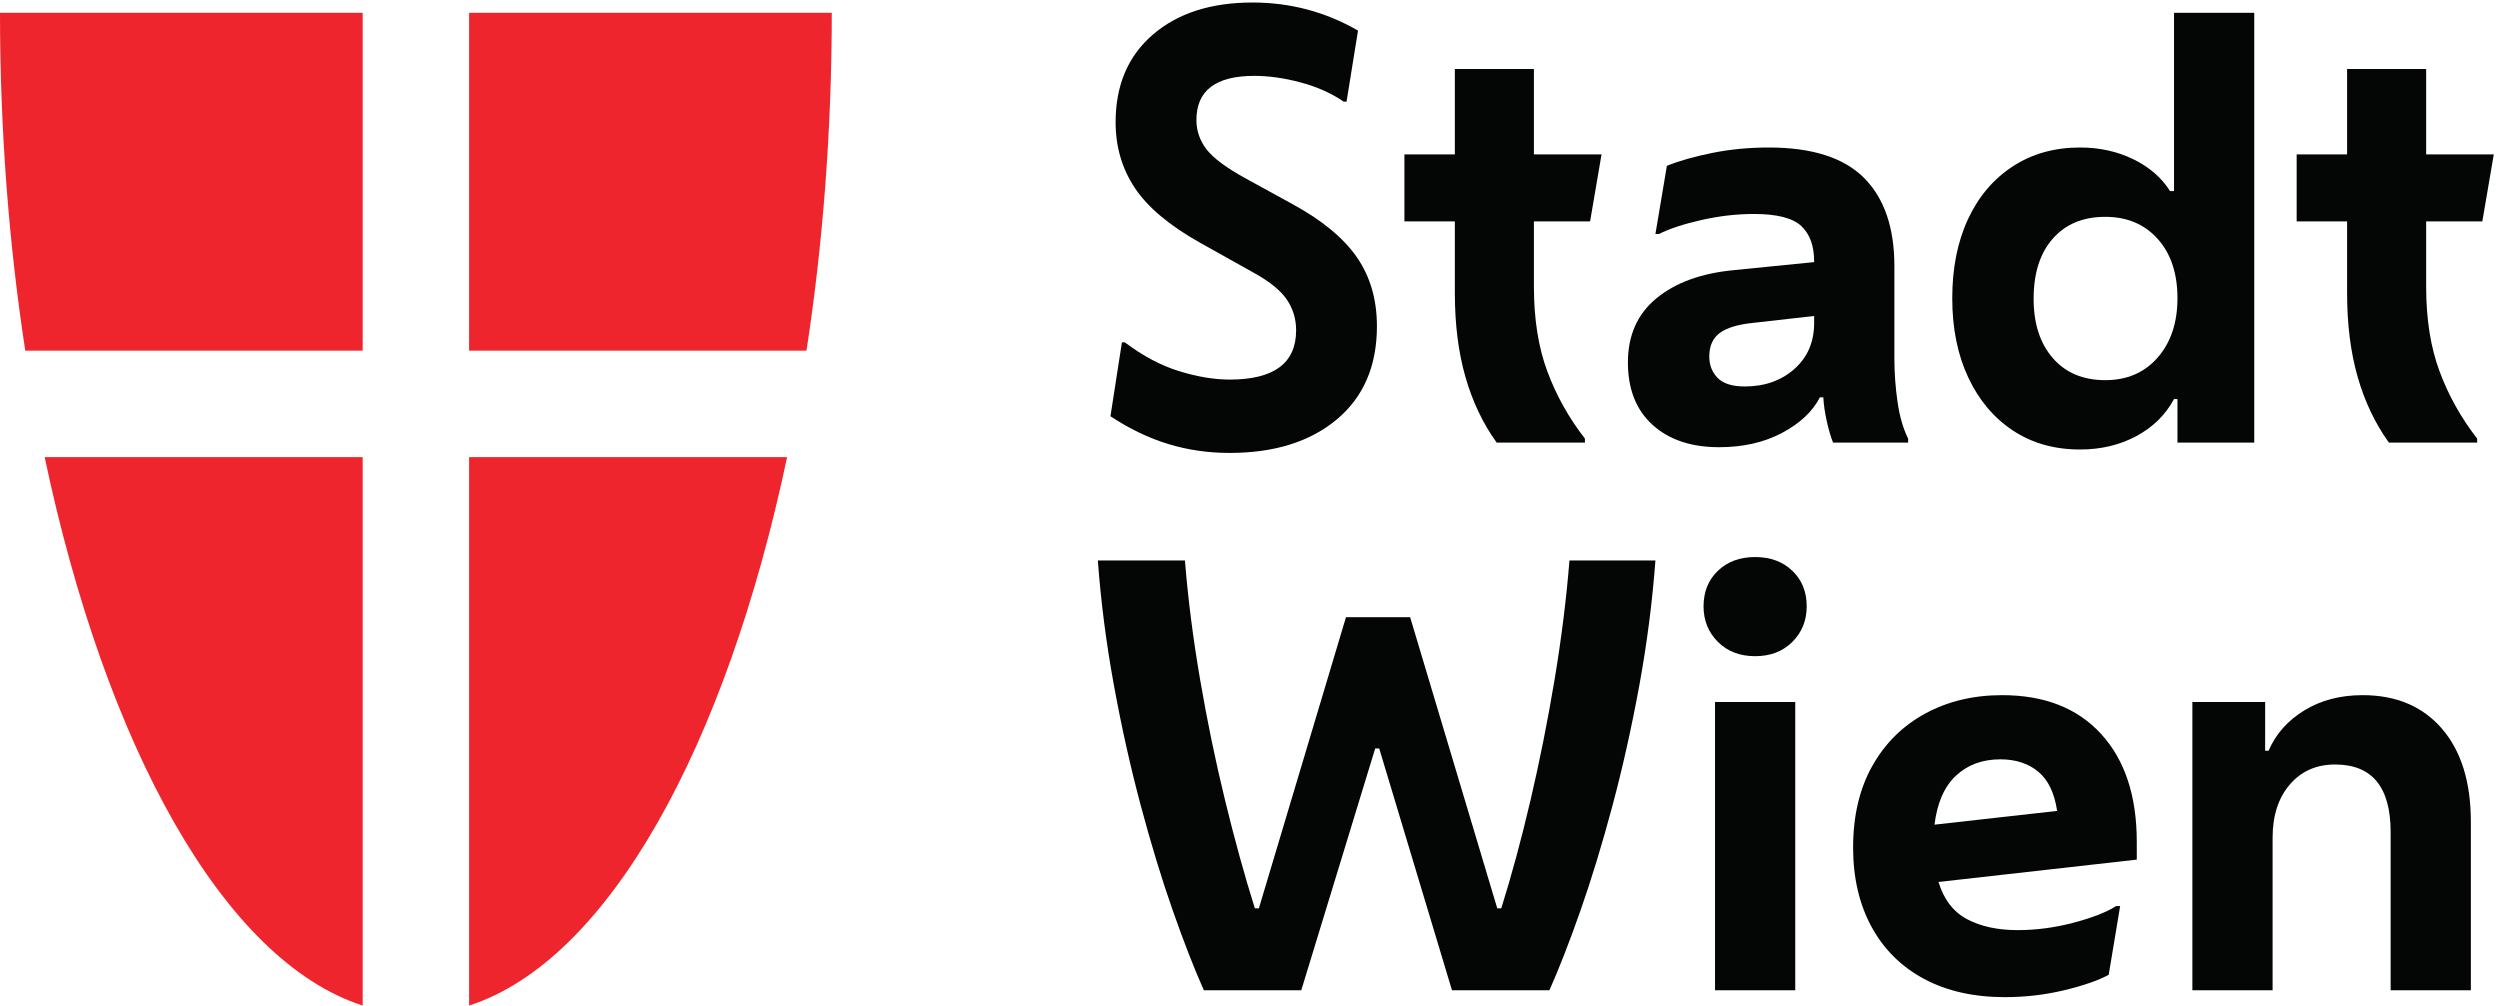
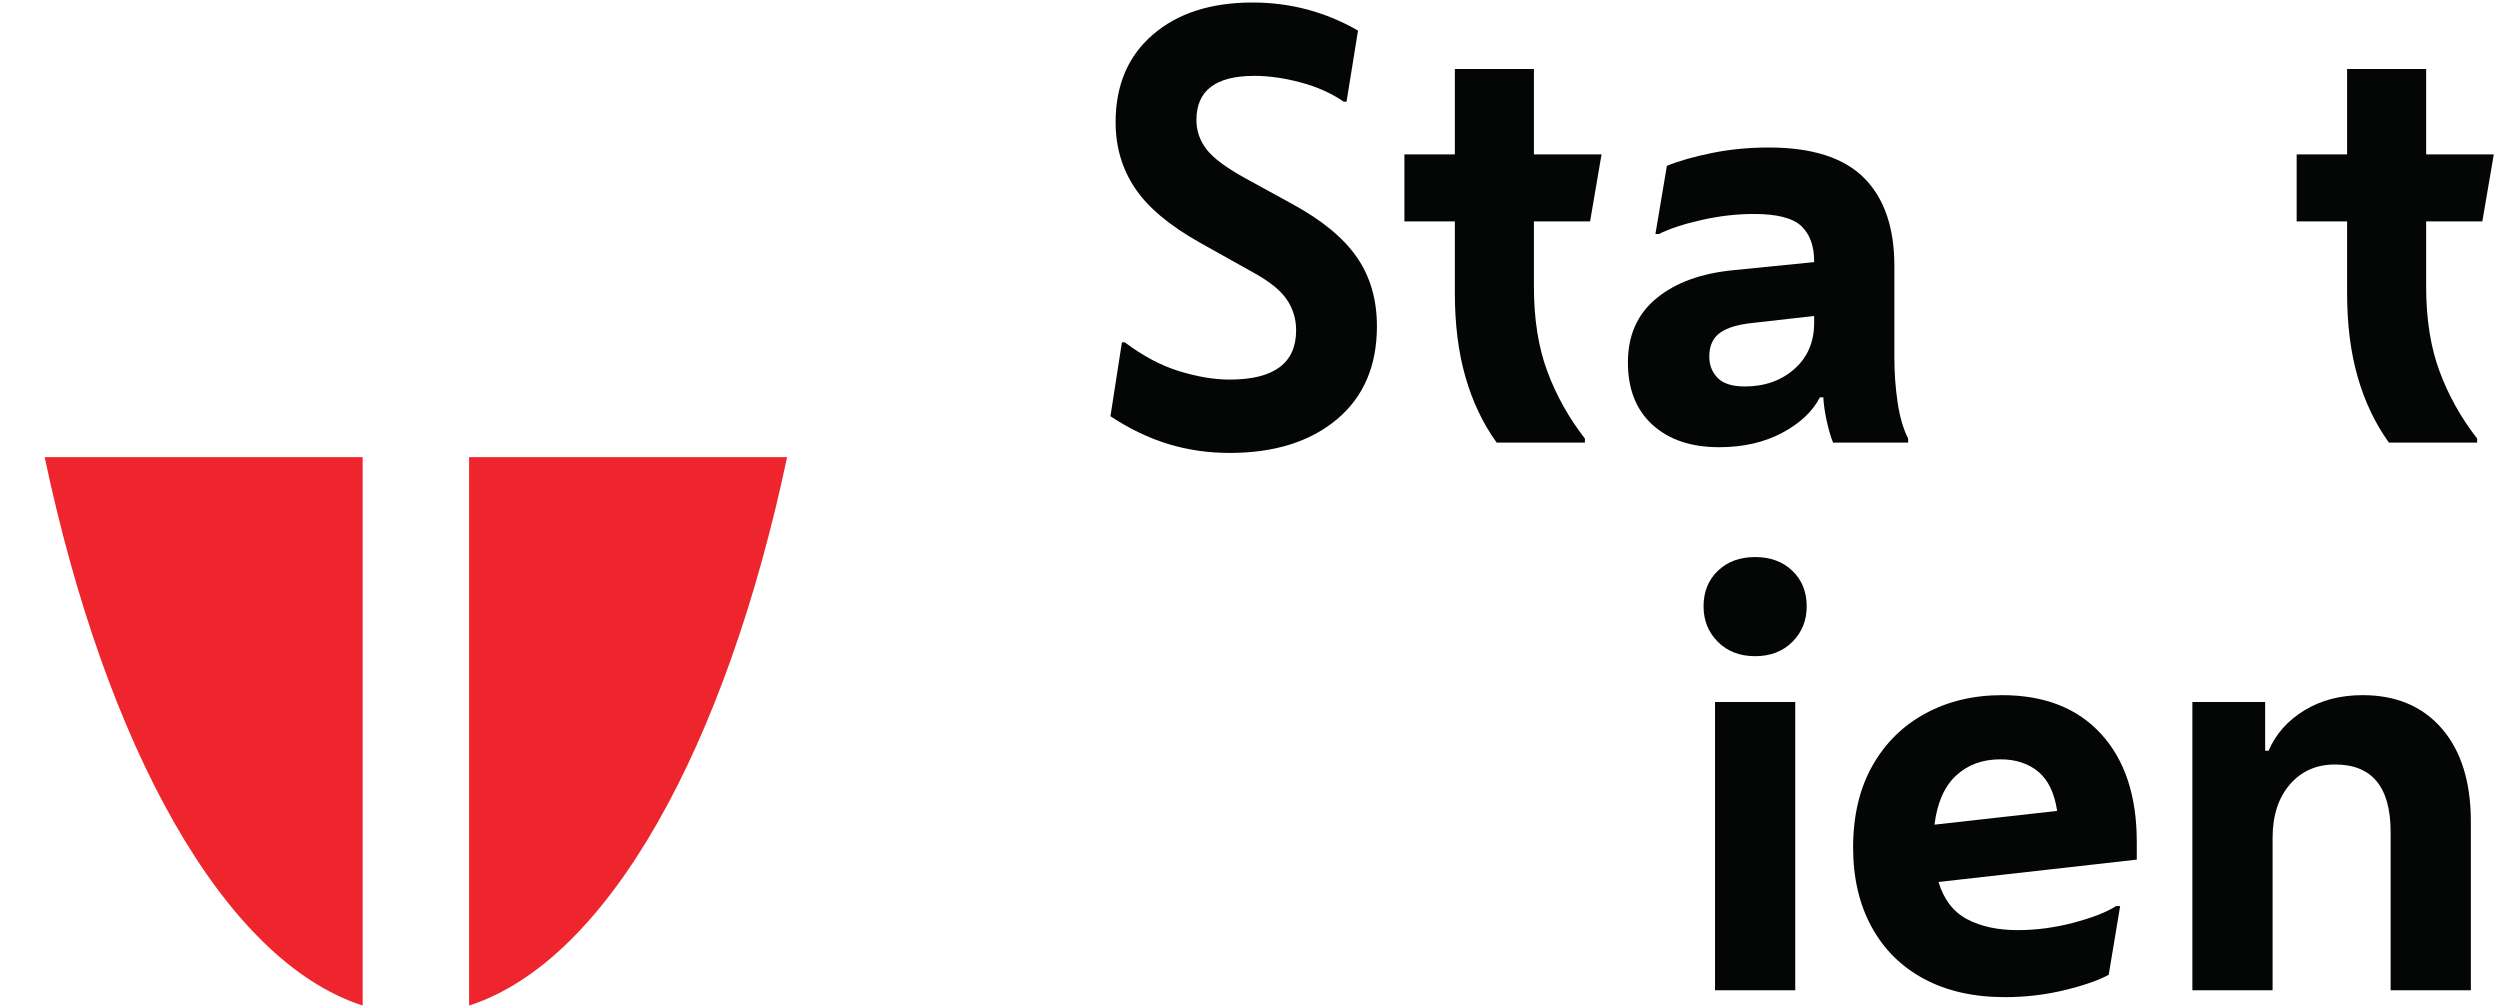
<svg xmlns="http://www.w3.org/2000/svg" xmlns:ns1="http://sodipodi.sourceforge.net/DTD/sodipodi-0.dtd" xmlns:ns2="http://www.inkscape.org/namespaces/inkscape" version="1.1" id="svg1" width="376.813" height="151.56" viewBox="0 0 376.813 151.56" ns1:docname="StadtWien_Logo_DE_POS_RGB_WEB.eps">
  <defs id="defs1" />
  <ns1:namedview id="namedview1" pagecolor="#ffffff" bordercolor="#000000" borderopacity="0.25" ns2:showpageshadow="2" ns2:pageopacity="0.0" ns2:pagecheckerboard="0" ns2:deskcolor="#d1d1d1">
    <ns2:page x="0" y="0" ns2:label="1" id="page1" width="376.813" height="151.56" margin="0" bleed="0" />
  </ns1:namedview>
  <g id="g1" ns2:groupmode="layer" ns2:label="1">
    <g id="group-R5">
-       <path id="path2" d="M 411.008,742.133 V 1125.07 H 0 C 0,991.934 10.113,862.742 28.652,742.133 H 411.008" style="fill:#ee252c;fill-opacity:1;fill-rule:nonzero;stroke:none" transform="matrix(0.133,0,0,-0.133,0,151.56)" />
      <path id="path3" d="M 411.008,621.527 H 50.617 C 119.68,294.43 253.098,50.852 411.008,0 v 621.527" style="fill:#ee252c;fill-opacity:1;fill-rule:nonzero;stroke:none" transform="matrix(0.133,0,0,-0.133,0,151.56)" />
-       <path id="path4" d="m 531.621,742.133 v 382.937 h 411.008 c 0,-133.136 -10.113,-262.328 -28.652,-382.937 H 531.621" style="fill:#ee252c;fill-opacity:1;fill-rule:nonzero;stroke:none" transform="matrix(0.133,0,0,-0.133,0,151.56)" />
      <path id="path5" d="M 531.621,621.527 H 892.012 C 822.949,294.43 689.531,50.852 531.621,0 v 621.527" style="fill:#ee252c;fill-opacity:1;fill-rule:nonzero;stroke:none" transform="matrix(0.133,0,0,-0.133,0,151.56)" />
      <path id="path6" d="m 1393.52,626.254 c -24.26,0 -47.41,3.359 -69.49,10.07 -22.08,6.703 -43.95,17.207 -65.59,31.492 l 12.99,83.774 h 3.24 c 20.79,-15.586 41.46,-26.524 62.03,-32.793 20.55,-6.281 39.5,-9.418 56.82,-9.418 50.23,0 75.34,18.609 75.34,55.855 0,12.985 -3.58,24.676 -10.71,35.063 -7.15,10.391 -19.82,20.562 -38,30.527 l -60.4,33.77 c -34.64,19.476 -59.21,40.152 -73.71,62.023 -14.51,21.848 -21.76,46.641 -21.76,74.353 0,41.99 14.07,75.11 42.22,99.36 28.14,24.24 65.8,36.37 112.99,36.37 42.86,0 82.69,-10.61 119.51,-31.82 l -13,-80.52 h -3.24 c -13.86,9.51 -30.1,16.77 -48.71,21.75 -18.62,4.97 -36.15,7.46 -52.6,7.46 -43.74,0 -65.59,-16.67 -65.59,-50 0,-12.125 3.78,-23.172 11.36,-33.121 7.57,-9.965 22.41,-21 44.48,-33.121 l 53.26,-29.223 c 33.33,-18.183 57.58,-38.214 72.74,-60.074 15.14,-21.871 22.72,-47.953 22.72,-78.258 0,-45.027 -15.16,-80.203 -45.45,-105.531 -30.33,-25.328 -70.79,-37.988 -121.45,-37.988" style="fill:#040606;fill-opacity:1;fill-rule:nonzero;stroke:none" transform="matrix(0.133,0,0,-0.133,0,151.56)" />
      <path id="path7" d="m 1696.14,637.945 c -15.59,21.645 -27.38,46.434 -35.39,74.36 -8.02,27.925 -12.01,59.633 -12.01,95.14 v 81.176 h -57.16 v 75.984 h 57.16 v 96.765 h 89.61 v -96.765 h 76.64 L 1802,888.621 h -63.65 V 814.59 c 0,-36.809 5.09,-68.844 15.27,-96.117 10.17,-27.278 24.35,-52.606 42.53,-75.985 v -4.543 h -100.01" style="fill:#040606;fill-opacity:1;fill-rule:nonzero;stroke:none" transform="matrix(0.133,0,0,-0.133,0,151.56)" />
      <path id="path8" d="m 1937.08,735.355 c 0,-9.527 3.13,-17.535 9.42,-24.027 6.26,-6.492 16.55,-9.742 30.84,-9.742 22.51,0 41.24,6.598 56.17,19.805 14.94,13.203 22.41,30.625 22.41,52.285 v 7.793 l -68.83,-7.793 c -17.33,-1.738 -29.99,-5.524 -38,-11.367 -8.01,-5.844 -12.01,-14.832 -12.01,-26.954 z m 11.04,-102.605 c -31.61,0 -56.73,8.441 -75.33,25.324 -18.62,16.887 -27.93,40.481 -27.93,70.789 0,30.735 10.82,54.981 32.47,72.735 21.64,17.746 50.87,28.351 87.68,31.82 l 90.91,9.09 v 0.652 c 0,17.754 -4.87,31.176 -14.61,40.266 -9.74,9.09 -27.59,13.64 -53.58,13.64 -19.48,0 -39.29,-2.269 -59.41,-6.824 -20.14,-4.539 -36.27,-9.851 -48.39,-15.906 h -3.9 l 12.99,77.281 c 13.85,5.625 30.95,10.492 51.31,14.61 20.34,4.109 41.78,6.171 64.29,6.171 48.92,0 84.85,-11.476 107.81,-34.421 22.94,-22.954 34.41,-56.289 34.41,-100.008 v -103.91 c 0,-16.887 1.19,-33.555 3.58,-50.008 2.37,-16.457 6.38,-30.305 12.01,-41.563 v -4.543 h -85.07 c -2.61,6.493 -4.98,14.614 -7.15,24.352 -2.17,9.738 -3.47,18.719 -3.9,26.949 h -3.89 c -8.22,-16.023 -22.52,-29.445 -42.86,-40.262 -20.35,-10.832 -44.16,-16.234 -71.44,-16.234" style="fill:#040606;fill-opacity:1;fill-rule:nonzero;stroke:none" transform="matrix(0.133,0,0,-0.133,0,151.56)" />
-       <path id="path9" d="m 2385.83,708.73 c 24.68,0 44.48,8.543 59.42,25.653 14.93,17.097 22.4,39.504 22.4,67.215 0,28.136 -7.47,50.539 -22.4,67.215 -14.94,16.664 -34.74,25.003 -59.42,25.003 -25.12,0 -44.93,-8.226 -59.43,-24.679 -14.51,-16.457 -21.75,-39.188 -21.75,-68.192 0,-28.144 7.24,-50.55 21.75,-67.211 14.5,-16.675 34.31,-25.004 59.43,-25.004 z m 81.82,-70.785 v 49.356 h -3.89 c -9.53,-17.762 -23.71,-31.727 -42.53,-41.891 -18.84,-10.168 -40.17,-15.258 -63.98,-15.258 -29.01,0 -54.33,7.145 -75.97,21.43 -21.65,14.285 -38.55,34.305 -50.66,60.074 -12.13,25.75 -18.18,55.735 -18.18,89.942 0,34.199 5.94,64.07 17.85,89.621 11.9,25.539 28.79,45.461 50.65,59.746 21.87,14.289 47.3,21.433 76.31,21.433 22.08,0 42.22,-4.445 60.4,-13.312 18.19,-8.883 32.03,-20.898 41.57,-36.043 h 4.54 v 201.977 h 90.92 V 637.945 h -87.03" style="fill:#040606;fill-opacity:1;fill-rule:nonzero;stroke:none" transform="matrix(0.133,0,0,-0.133,0,151.56)" />
      <path id="path10" d="m 2707.29,637.945 c -15.58,21.645 -27.38,46.434 -35.39,74.36 -8.02,27.925 -12.01,59.633 -12.01,95.14 v 81.176 h -57.16 v 75.984 h 57.16 v 96.765 h 89.61 v -96.765 h 76.64 l -12.99,-75.984 H 2749.5 V 814.59 c 0,-36.809 5.1,-68.844 15.27,-96.117 10.17,-27.278 24.35,-52.606 42.53,-75.985 v -4.543 h -100.01" style="fill:#040606;fill-opacity:1;fill-rule:nonzero;stroke:none" transform="matrix(0.133,0,0,-0.133,0,151.56)" />
-       <path id="path11" d="M 1474.69,17.301 H 1364.3 c -10.83,24.238 -22.52,54.23 -35.08,89.937 -12.55,35.715 -24.67,75.434 -36.36,119.172 -11.69,43.723 -21.87,89.297 -30.52,136.711 -8.67,47.402 -14.73,94.484 -18.19,141.242 h 98.71 c 3.46,-43.293 9.2,-88.312 17.21,-135.07 8.01,-46.77 17.43,-92.336 28.26,-136.711 10.81,-44.383 22.07,-85.184 33.76,-122.41 h 4.55 l 98.71,329.902 h 72.73 l 98.72,-329.902 h 4.55 c 11.68,37.226 22.73,78.027 33.11,122.41 10.4,44.375 19.49,89.941 27.28,136.711 7.79,46.758 13.41,91.777 16.89,135.07 h 97.42 c -3.48,-46.758 -9.54,-93.84 -18.19,-141.242 -8.67,-47.414 -18.83,-92.988 -30.52,-136.711 -11.7,-43.738 -23.82,-83.457 -36.37,-119.172 -12.56,-35.707 -24.25,-65.699 -35.08,-89.937 h -110.4 l -82.47,274.051 h -4.55 L 1474.69,17.301" style="fill:#040606;fill-opacity:1;fill-rule:nonzero;stroke:none" transform="matrix(0.133,0,0,-0.133,0,151.56)" />
      <path id="path12" d="M 1943.59,17.301 V 343.961 h 90.91 V 17.301 Z m 45.45,378.613 c -17.32,0 -31.39,5.41 -42.21,16.231 -10.83,10.82 -16.24,24.242 -16.24,40.265 0,16.445 5.41,29.879 16.24,40.266 10.82,10.39 24.89,15.586 42.21,15.586 17.31,0 31.39,-5.196 42.22,-15.586 10.82,-10.387 16.23,-23.821 16.23,-40.266 0,-16.023 -5.41,-29.445 -16.23,-40.265 -10.83,-10.821 -24.91,-16.231 -42.22,-16.231" style="fill:#040606;fill-opacity:1;fill-rule:nonzero;stroke:none" transform="matrix(0.133,0,0,-0.133,0,151.56)" />
      <path id="path13" d="m 2266.99,279.02 c -20.35,0 -37.13,-6.172 -50.33,-18.516 -13.22,-12.336 -21.33,-30.852 -24.35,-55.52 l 138.98,15.586 c -3.04,20.344 -10.18,35.168 -21.44,44.485 -11.26,9.304 -25.55,13.965 -42.86,13.965 z m 5.19,-269.508 c -35.5,0 -66.13,6.918 -91.89,20.777 -25.76,13.851 -45.57,33.539 -59.41,59.09 -13.87,25.551 -20.8,55.41 -20.8,89.621 0,35.938 7.25,66.785 21.76,92.547 14.5,25.754 34.52,45.566 60.07,59.414 25.55,13.859 54.56,20.793 87.03,20.793 48.06,0 85.5,-14.727 112.36,-44.16 26.83,-29.453 40.25,-70.137 40.25,-122.102 v -20.125 l -224.7,-25.324 c 6.06,-19.922 16.89,-33.992 32.47,-42.215 15.59,-8.238 34.64,-12.348 57.15,-12.348 21.21,0 42.43,2.82 63.65,8.449 21.2,5.621 37.23,11.898 48.06,18.832 h 4.54 l -12.99,-77.934 c -12.13,-6.5 -29.01,-12.348 -50.65,-17.527 -21.65,-5.199 -43.95,-7.789 -66.9,-7.789" style="fill:#040606;fill-opacity:1;fill-rule:nonzero;stroke:none" transform="matrix(0.133,0,0,-0.133,0,151.56)" />
      <path id="path14" d="M 2484.55,17.301 V 343.961 h 82.48 v -55.207 h 3.88 c 8.23,19.043 21.76,34.309 40.6,45.781 18.83,11.477 40.8,17.219 65.92,17.219 38.08,0 68.07,-12.668 89.94,-37.988 21.85,-25.332 32.79,-60.52 32.79,-105.539 V 17.301 h -90.92 V 196.539 c 0,51.082 -21,76.629 -62.98,76.629 -21.22,0 -38.32,-7.578 -51.31,-22.734 -12.99,-15.145 -19.48,-35.293 -19.48,-60.391 V 17.301 h -90.92" style="fill:#040606;fill-opacity:1;fill-rule:nonzero;stroke:none" transform="matrix(0.133,0,0,-0.133,0,151.56)" />
    </g>
  </g>
</svg>